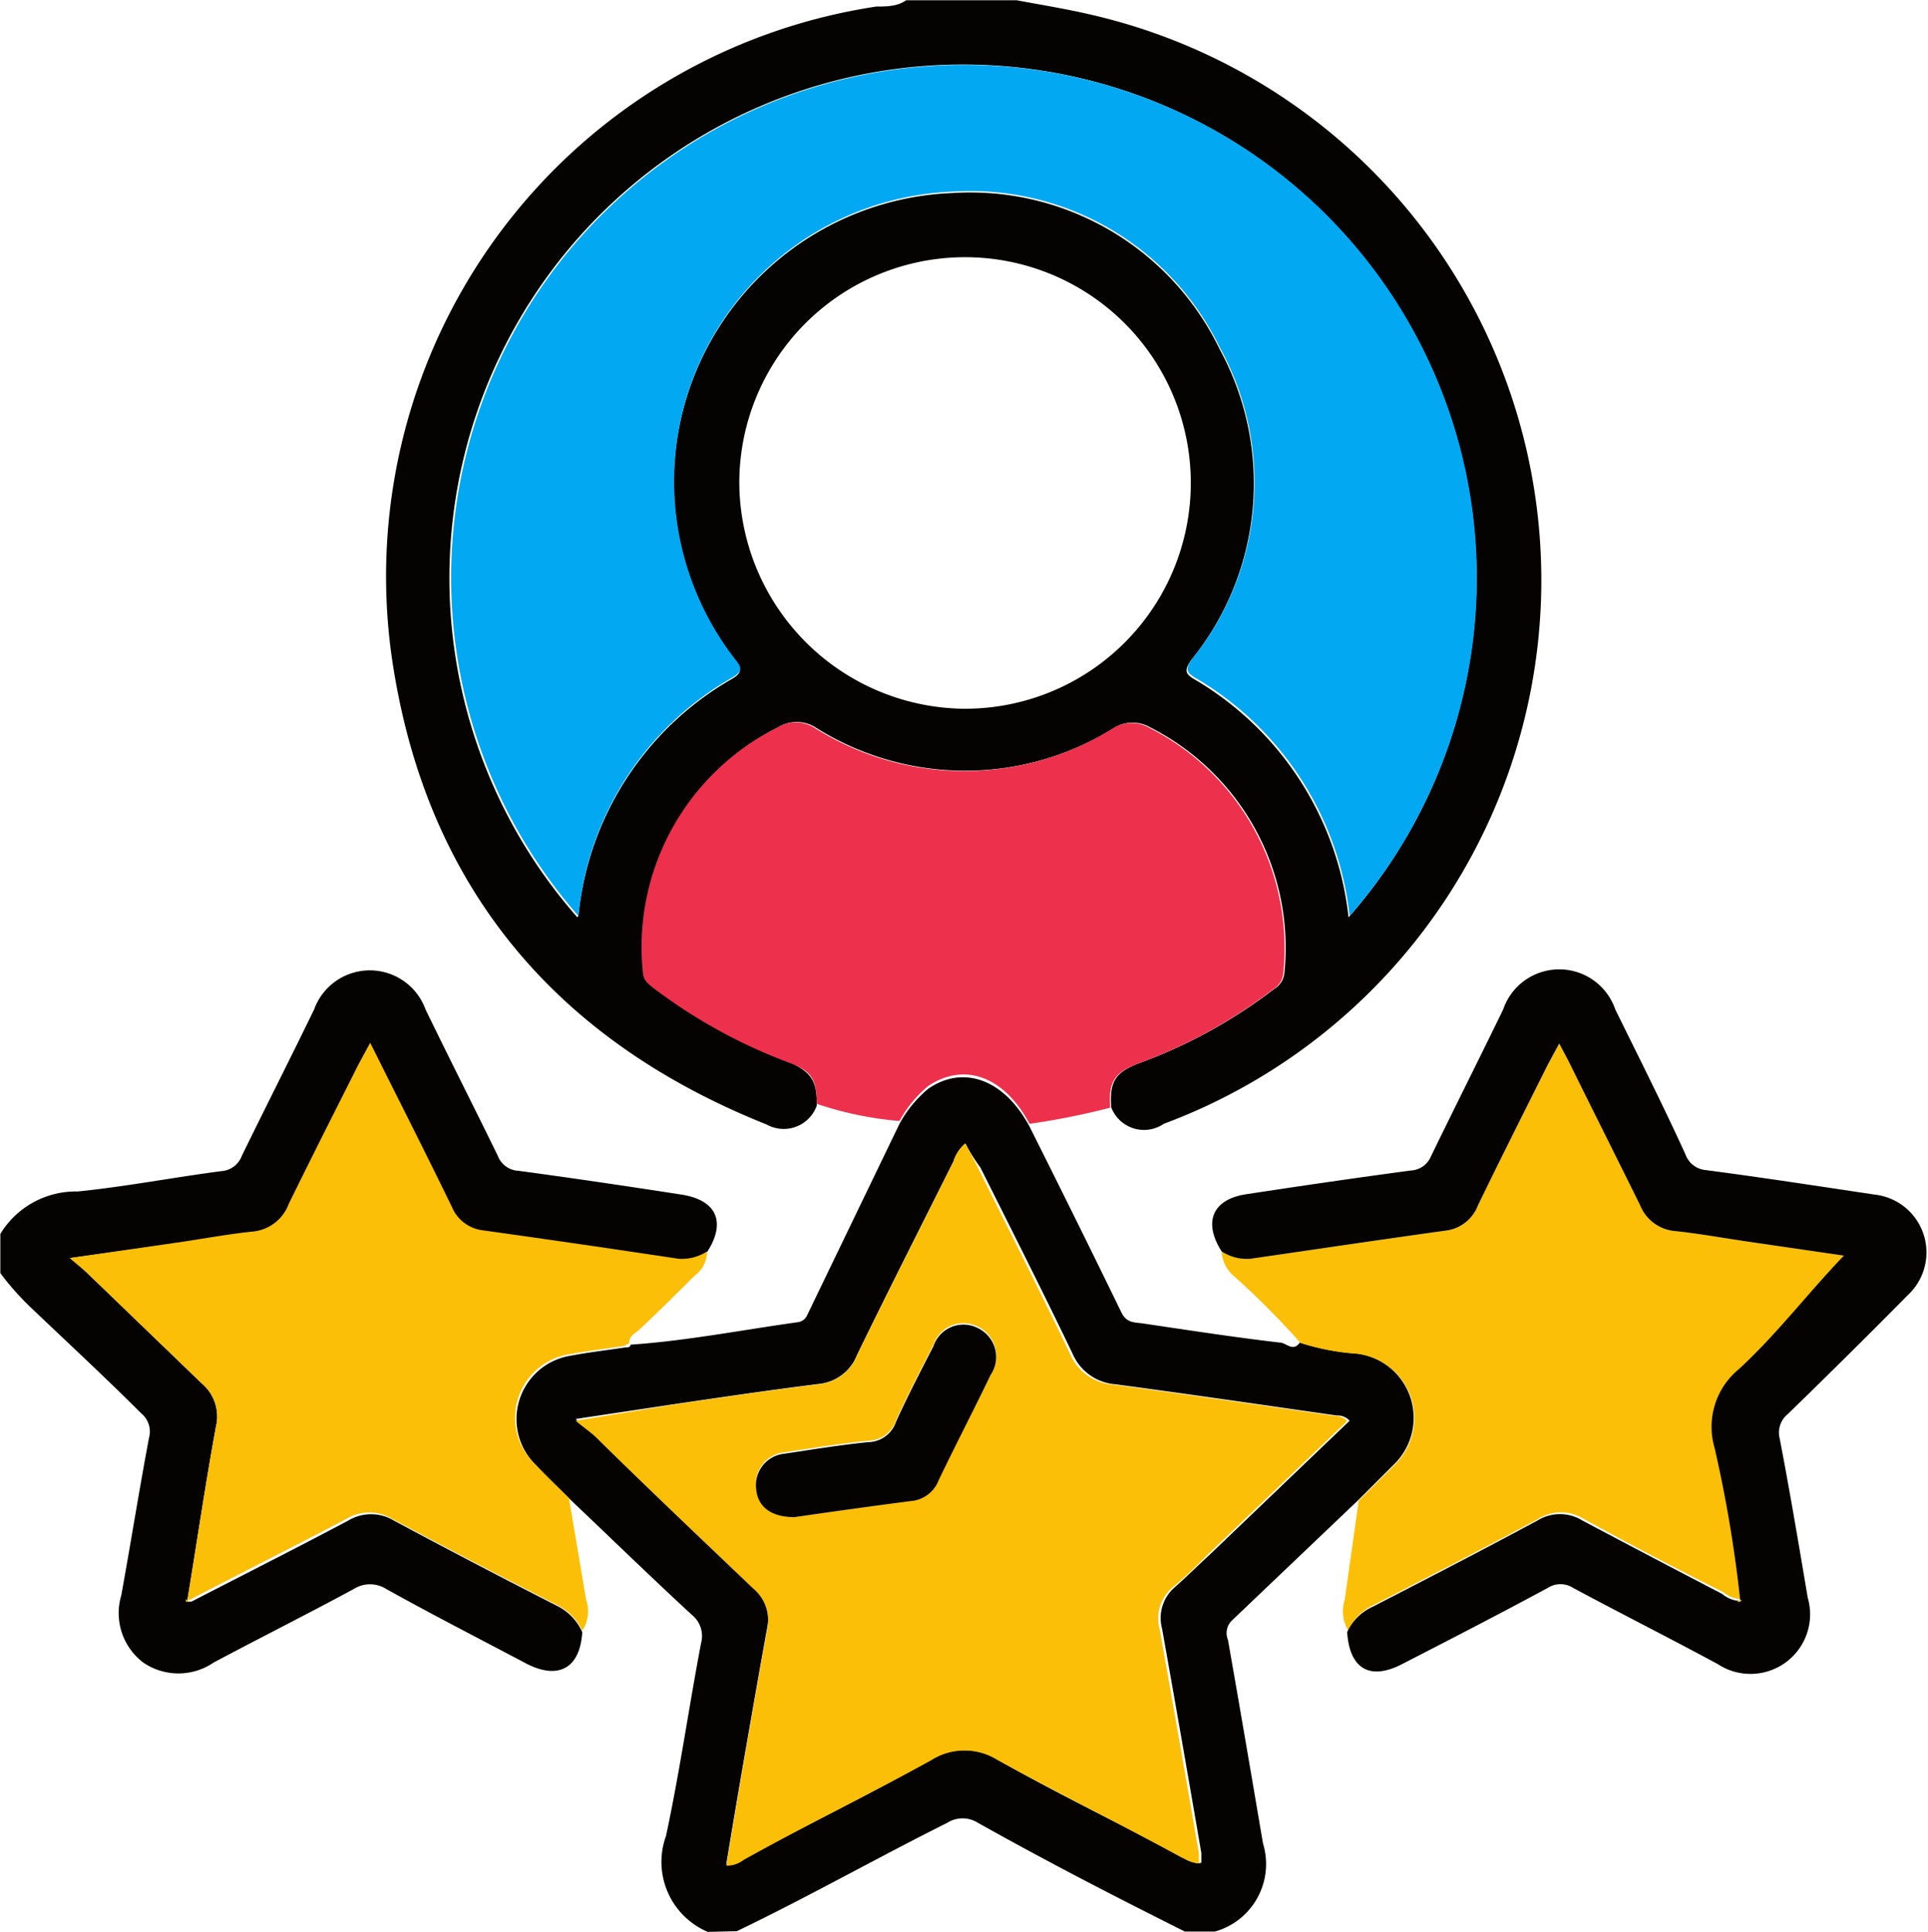
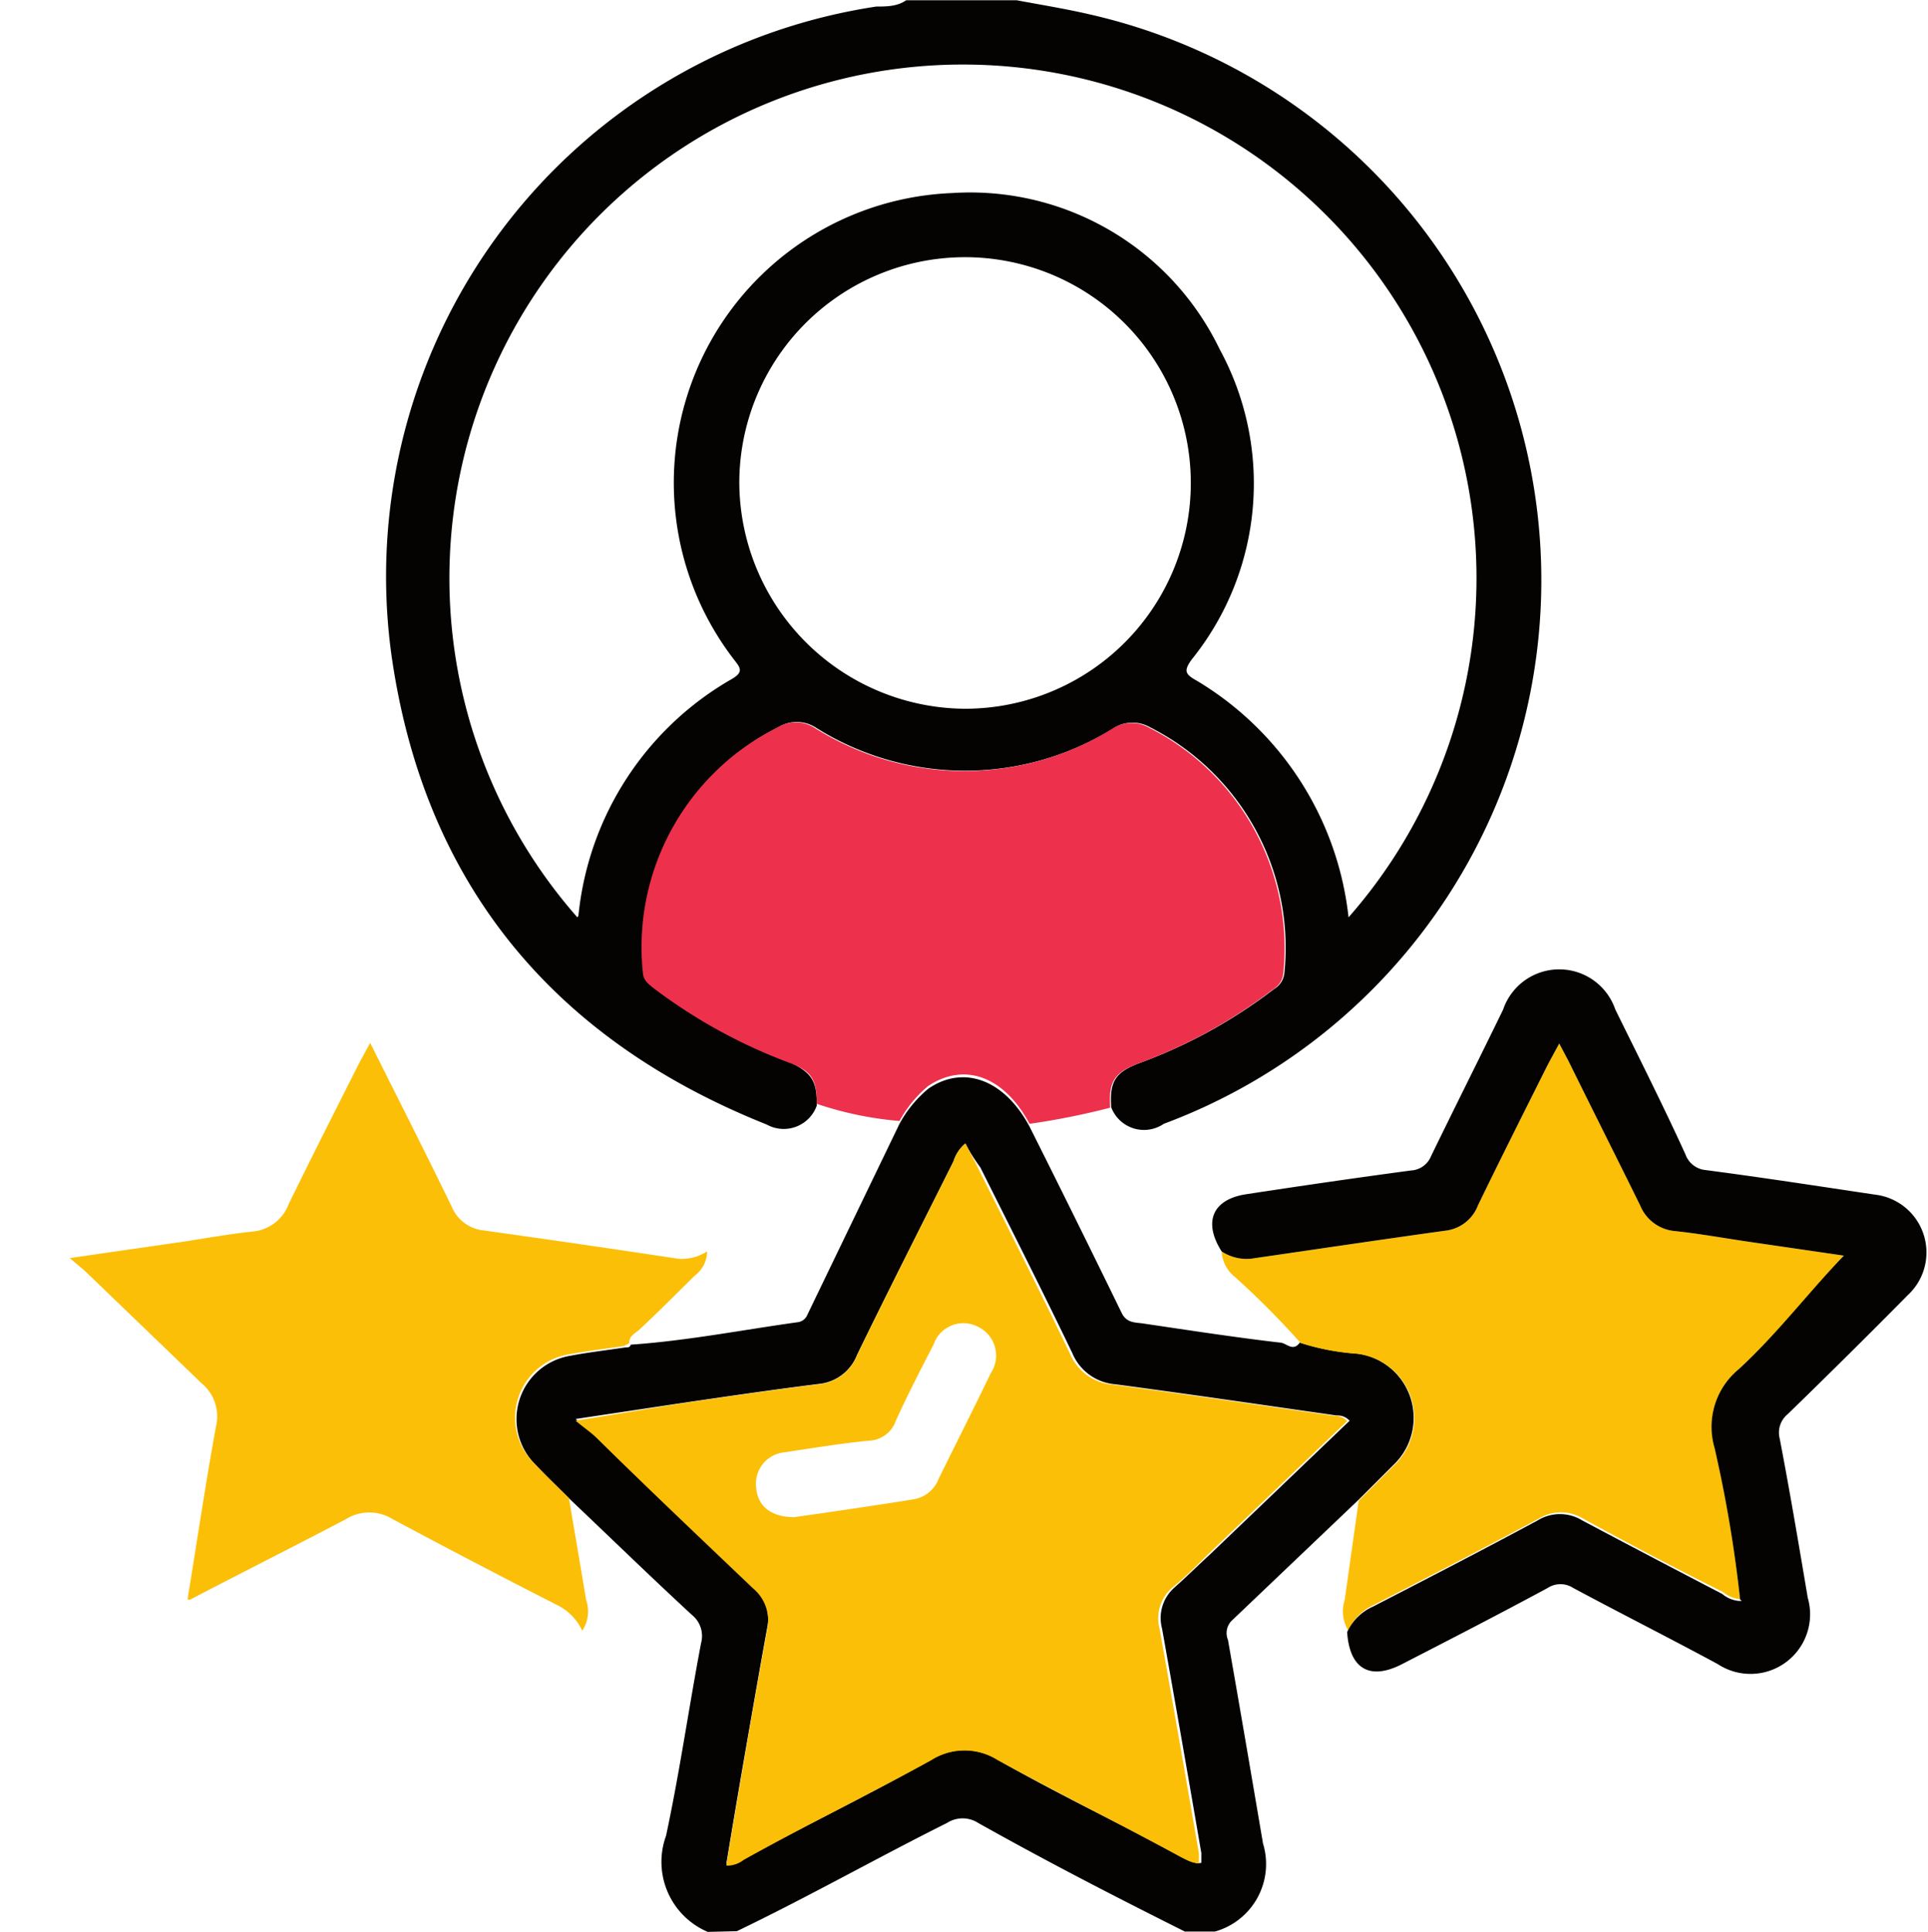
<svg xmlns="http://www.w3.org/2000/svg" id="Layer_1" data-name="Layer 1" width="19.4mm" height="19.44mm" viewBox="0 0 55 55.1">
  <defs>
    <style>.cls-1{fill:#040302;}.cls-2{fill:#ed314c;}.cls-3{fill:#fcbf08;}.cls-4{fill:#02a8f2;}</style>
  </defs>
  <path class="cls-1" d="M23.3,35.48a1,1,0,0,1-1.43.54c-6.09-2.43-9.77-6.87-10.7-13.37A16.44,16.44,0,0,1,25,4.13c.28,0,.6,0,.85-.18H29c.69.13,1.38.24,2.07.4A16.55,16.55,0,0,1,33.2,36a1,1,0,0,1-1.5-.47c-.05-.73.11-1,.8-1.26a14.53,14.53,0,0,0,3.84-2.11.6.6,0,0,0,.3-.47,7.05,7.05,0,0,0-3.83-7,1,1,0,0,0-1,0,8,8,0,0,1-8.55,0,1,1,0,0,0-1.06,0,7,7,0,0,0-3.83,7c0,.22.16.31.29.42a15.22,15.22,0,0,0,3.89,2.14C23.16,34.55,23.31,34.79,23.3,35.48Zm-6.8-5.41a8.78,8.78,0,0,1,4.38-6.76c.34-.2.24-.32.06-.55A8.27,8.27,0,0,1,27.16,9.45a7.9,7.9,0,0,1,7.63,4.45A8,8,0,0,1,34,22.75c-.25.34-.18.43.14.61a9,9,0,0,1,4.33,6.75,14.65,14.65,0,1,0-22,0Zm11-5.91a6.44,6.44,0,1,0-6.41-6.45A6.48,6.48,0,0,0,27.49,24.16Z" transform="translate(0 -3.95)" />
  <path class="cls-1" d="M20.19,59.05A2.17,2.17,0,0,1,19,56.31c.39-1.82.65-3.66,1-5.5a.77.77,0,0,0-.26-.8c-1.17-1.08-2.31-2.19-3.47-3.29-.36-.36-.74-.72-1.09-1.1a1.83,1.83,0,0,1,1.07-3c.52-.1,1.05-.16,1.58-.24.07,0,.15,0,.16-.08h0c1.6-.11,3.18-.42,4.76-.64a.34.34,0,0,0,.28-.21L25.66,36a3.43,3.43,0,0,1,.82-1c1-.69,2.17-.27,2.89,1.08Q30.69,38.71,32,41.4c.15.3.41.26.64.3,1.29.19,2.58.39,3.87.54.18,0,.37.28.57,0a6.75,6.75,0,0,0,1.61.31,1.85,1.85,0,0,1,1.05,3.19l-1,1-3.61,3.44a.5.5,0,0,0-.1.54c.34,1.93.67,3.87,1,5.81a2,2,0,0,1-1.37,2.51h-.86c-2-1-3.94-2-5.9-3.1a.82.82,0,0,0-.88,0c-2,1-4,2.13-6,3.09Zm7.35-22.49a1.09,1.09,0,0,0-.34.51c-.92,1.84-1.85,3.67-2.75,5.52a1.31,1.31,0,0,1-1.09.83c-1.36.17-2.72.37-4.08.57l-2.86.43c.28.23.46.35.61.5,1.49,1.43,3,2.86,4.45,4.28a1.19,1.19,0,0,1,.41,1.15c-.2,1.1-.39,2.19-.58,3.28s-.4,2.32-.59,3.48a.76.76,0,0,0,.49-.16c1.79-.93,3.6-1.83,5.36-2.81a1.77,1.77,0,0,1,1.89,0c1.76,1,3.55,1.86,5.32,2.78.15.07.28.21.49.16,0-.11,0-.2,0-.28q-.55-3.21-1.12-6.4a1.16,1.16,0,0,1,.35-1.17c.34-.3.65-.61,1-.93l4-3.83a.46.46,0,0,0-.37-.15c-2.1-.3-4.21-.61-6.31-.89a1.45,1.45,0,0,1-1.23-.89c-.85-1.77-1.74-3.53-2.62-5.29C27.79,37,27.66,36.8,27.54,36.56Z" transform="translate(0 -3.95)" />
-   <path class="cls-1" d="M16.61,50.5c-.06,1-.65,1.38-1.59.9-1.34-.71-2.69-1.4-4-2.13a.87.87,0,0,0-.93,0c-1.31.71-2.65,1.38-4,2.1a1.78,1.78,0,0,1-2,0,1.77,1.77,0,0,1-.63-1.92c.27-1.49.51-3,.79-4.49a.67.67,0,0,0-.22-.7c-1-1-2.08-2-3.13-3a7.9,7.9,0,0,1-.89-1V39.14a2.52,2.52,0,0,1,2.21-1.21c1.37-.14,2.72-.4,4.09-.58a.67.67,0,0,0,.59-.44c.68-1.39,1.38-2.77,2.06-4.17a1.69,1.69,0,0,1,3.18,0c.68,1.4,1.38,2.78,2.06,4.17a.66.66,0,0,0,.59.43c1.56.21,3.11.44,4.66.68,1,.16,1.27.79.72,1.64a1.33,1.33,0,0,1-.81.21c-1.86-.28-3.71-.55-5.57-.81a1.1,1.1,0,0,1-.9-.67c-.57-1.17-1.15-2.33-1.74-3.5l-.59-1.18-.32.59c-.66,1.33-1.33,2.65-2,4a1.22,1.22,0,0,1-1,.79c-.65.07-1.3.19-2,.29L2,39.83c.26.22.41.34.55.48L5.75,43.4a1.23,1.23,0,0,1,.41,1.24c-.3,1.64-.54,3.28-.81,4.92l0,.07h.11c1.49-.77,3-1.53,4.47-2.31a1.26,1.26,0,0,1,1.31,0c1.55.83,3.12,1.65,4.69,2.45A1.54,1.54,0,0,1,16.61,50.5Z" transform="translate(0 -3.95)" />
  <path class="cls-2" d="M29.37,36c-.72-1.35-1.85-1.77-2.89-1.08a3.43,3.43,0,0,0-.82,1,10,10,0,0,1-2.36-.49c0-.69-.14-.93-.78-1.17a15.22,15.22,0,0,1-3.89-2.14c-.13-.11-.27-.2-.29-.42a7,7,0,0,1,3.83-7,1,1,0,0,1,1.06,0,8,8,0,0,0,8.55,0,1,1,0,0,1,1,0,7.05,7.05,0,0,1,3.83,7,.6.6,0,0,1-.3.47,14.53,14.53,0,0,1-3.84,2.11c-.69.26-.85.53-.8,1.26A20.94,20.94,0,0,1,29.37,36Z" transform="translate(0 -3.95)" />
  <path class="cls-3" d="M38.76,46.75l1-1a1.85,1.85,0,0,0-1.05-3.19,6.75,6.75,0,0,1-1.61-.31,23.7,23.7,0,0,0-1.87-1.88,1,1,0,0,1-.38-.73,1.31,1.31,0,0,0,.82.21c1.87-.27,3.74-.55,5.62-.81a1.13,1.13,0,0,0,.87-.71c.63-1.3,1.28-2.59,1.93-3.89.11-.22.24-.45.39-.73l.26.49c.68,1.38,1.37,2.75,2.05,4.13a1.18,1.18,0,0,0,1,.73c.67.07,1.34.19,2,.29l2.81.41c-.93,1-1.88,2.21-3,3.24a2.13,2.13,0,0,0-.69,2.23,37.27,37.27,0,0,1,.73,4.33l0,0a.86.86,0,0,1-.48-.2q-2-1-4-2.1a1.21,1.21,0,0,0-1.26,0c-1.56.84-3.13,1.65-4.7,2.46a1.46,1.46,0,0,0-.74.73,1.06,1.06,0,0,1-.1-.87Z" transform="translate(0 -3.95)" />
  <path class="cls-1" d="M49.64,49.57a37.27,37.27,0,0,0-.73-4.33A2.13,2.13,0,0,1,49.6,43c1.09-1,2-2.2,3-3.24l-2.81-.41c-.67-.1-1.34-.22-2-.29a1.18,1.18,0,0,1-1-.73c-.68-1.38-1.37-2.75-2.05-4.13l-.26-.49c-.15.28-.28.51-.39.73-.65,1.3-1.3,2.59-1.93,3.89a1.13,1.13,0,0,1-.87.71c-1.88.26-3.75.54-5.62.81a1.31,1.31,0,0,1-.82-.21c-.53-.83-.27-1.48.69-1.63,1.57-.24,3.15-.47,4.72-.68a.65.65,0,0,0,.56-.4c.68-1.4,1.38-2.79,2.06-4.19a1.69,1.69,0,0,1,3.2,0c.68,1.38,1.37,2.75,2,4.13a.68.68,0,0,0,.58.45c1.61.21,3.22.46,4.83.7a1.66,1.66,0,0,1,.93,2.87Q52.72,42.61,51,44.28a.68.68,0,0,0-.23.7c.29,1.51.54,3,.8,4.54A1.7,1.7,0,0,1,49,51.41c-1.37-.74-2.76-1.44-4.12-2.17a.67.67,0,0,0-.73,0c-1.37.74-2.75,1.45-4.13,2.16-.93.49-1.52.16-1.59-.9a1.46,1.46,0,0,1,.74-.73c1.57-.81,3.14-1.62,4.7-2.46a1.21,1.21,0,0,1,1.26,0q2,1.06,4,2.1a.86.86,0,0,0,.48.2l.08,0Z" transform="translate(0 -3.95)" />
  <path class="cls-3" d="M5.35,49.56c.27-1.64.51-3.28.81-4.92a1.23,1.23,0,0,0-.41-1.24L2.54,40.31c-.14-.14-.29-.26-.55-.48l3.25-.47c.66-.1,1.31-.22,2-.29a1.22,1.22,0,0,0,1-.79c.65-1.33,1.32-2.65,2-4l.32-.59.59,1.18c.59,1.17,1.17,2.33,1.74,3.5a1.1,1.1,0,0,0,.9.67c1.86.26,3.71.53,5.57.81a1.33,1.33,0,0,0,.81-.21.86.86,0,0,1-.35.69c-.52.51-1,1-1.57,1.53-.11.11-.31.18-.3.4h0l-.16.08c-.53.08-1.06.14-1.58.24a1.83,1.83,0,0,0-1.07,3c.35.38.73.74,1.09,1.1.17,1,.33,1.94.49,2.9a1,1,0,0,1-.11.88,1.54,1.54,0,0,0-.73-.74c-1.57-.8-3.14-1.62-4.69-2.45a1.26,1.26,0,0,0-1.31,0c-1.48.78-3,1.54-4.47,2.31Z" transform="translate(0 -3.95)" />
-   <path class="cls-4" d="M16.5,30.07a14.63,14.63,0,1,1,22,0,9,9,0,0,0-4.33-6.75c-.32-.18-.39-.27-.14-.61a8,8,0,0,0,.77-8.85,7.9,7.9,0,0,0-7.63-4.45,8.27,8.27,0,0,0-6.22,13.31c.18.23.28.35-.06.55A8.78,8.78,0,0,0,16.5,30.07Z" transform="translate(0 -3.95)" />
  <path class="cls-3" d="M27.54,36.56c.12.24.25.47.36.7.88,1.76,1.77,3.52,2.62,5.29a1.45,1.45,0,0,0,1.23.89c2.1.28,4.21.59,6.31.89a.46.46,0,0,1,.37.15l-4,3.83c-.32.32-.63.63-1,.93a1.16,1.16,0,0,0-.35,1.17q.57,3.2,1.12,6.4c0,.08,0,.17,0,.28-.21,0-.34-.09-.49-.16C32,56,30.22,55.11,28.46,54.15a1.77,1.77,0,0,0-1.89,0C24.81,55.12,23,56,21.21,57a.76.76,0,0,1-.49.16c.19-1.16.39-2.32.59-3.48s.38-2.18.58-3.28a1.19,1.19,0,0,0-.41-1.15c-1.49-1.42-3-2.85-4.45-4.28-.15-.15-.33-.27-.61-.5L19.28,44c1.36-.2,2.72-.4,4.08-.57a1.31,1.31,0,0,0,1.09-.83c.9-1.85,1.83-3.68,2.75-5.52A1.09,1.09,0,0,1,27.54,36.56ZM22.66,47.22c1.05-.15,2.23-.32,3.41-.51a.93.93,0,0,0,.71-.59c.49-1,1-2,1.48-3a.91.91,0,0,0-.36-1.33.9.9,0,0,0-1.27.51c-.37.72-.74,1.43-1.07,2.16a.85.85,0,0,1-.79.58c-.8.08-1.59.21-2.39.33a.9.9,0,0,0-.81,1C21.61,46.91,22,47.22,22.66,47.22Z" transform="translate(0 -3.95)" />
-   <path class="cls-3" d="M5.41,49.63H5.3l0-.07Z" transform="translate(0 -3.95)" />
-   <path class="cls-3" d="M49.64,49.57l0,.07-.08,0Z" transform="translate(0 -3.95)" />
-   <path class="cls-1" d="M22.66,47.22c-.68,0-1.05-.31-1.09-.81a.9.9,0,0,1,.81-1c.8-.12,1.59-.25,2.39-.33a.85.85,0,0,0,.79-.58c.33-.73.7-1.44,1.07-2.16a.9.9,0,0,1,1.27-.51.91.91,0,0,1,.36,1.33c-.48,1-1,2-1.48,3a.93.93,0,0,1-.71.59C24.89,46.9,23.71,47.07,22.66,47.22Z" transform="translate(0 -3.95)" />
</svg>